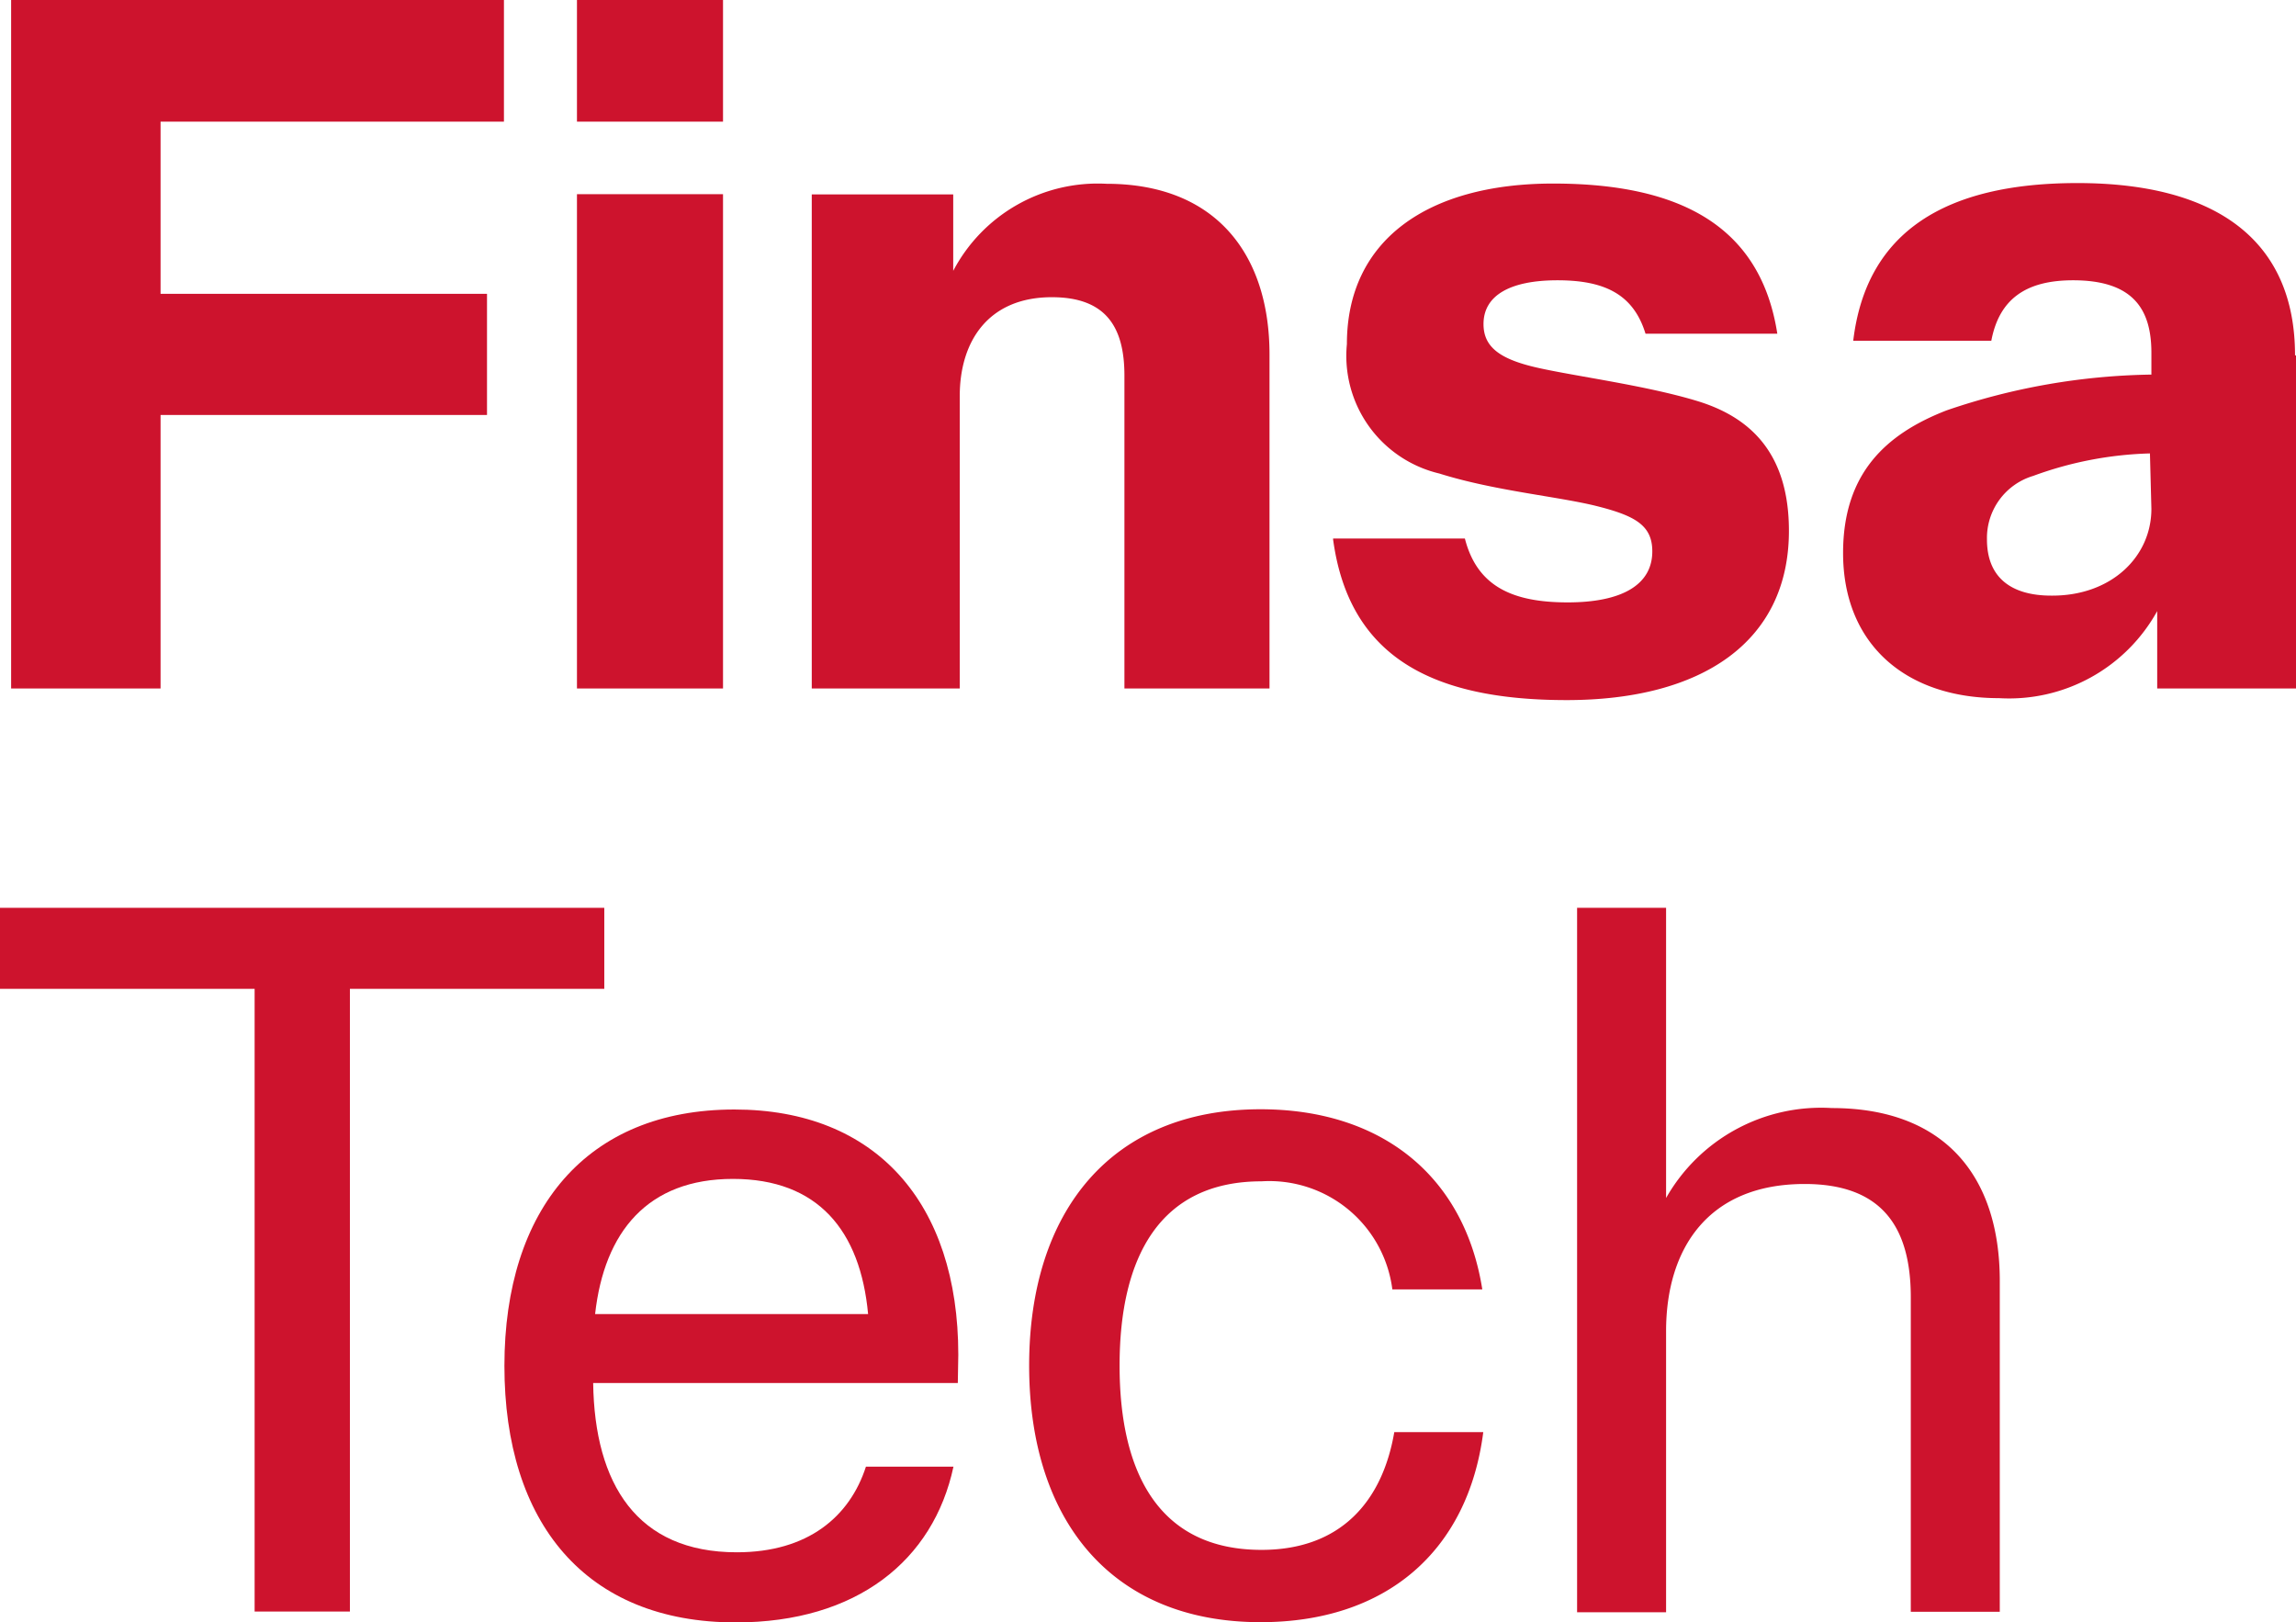
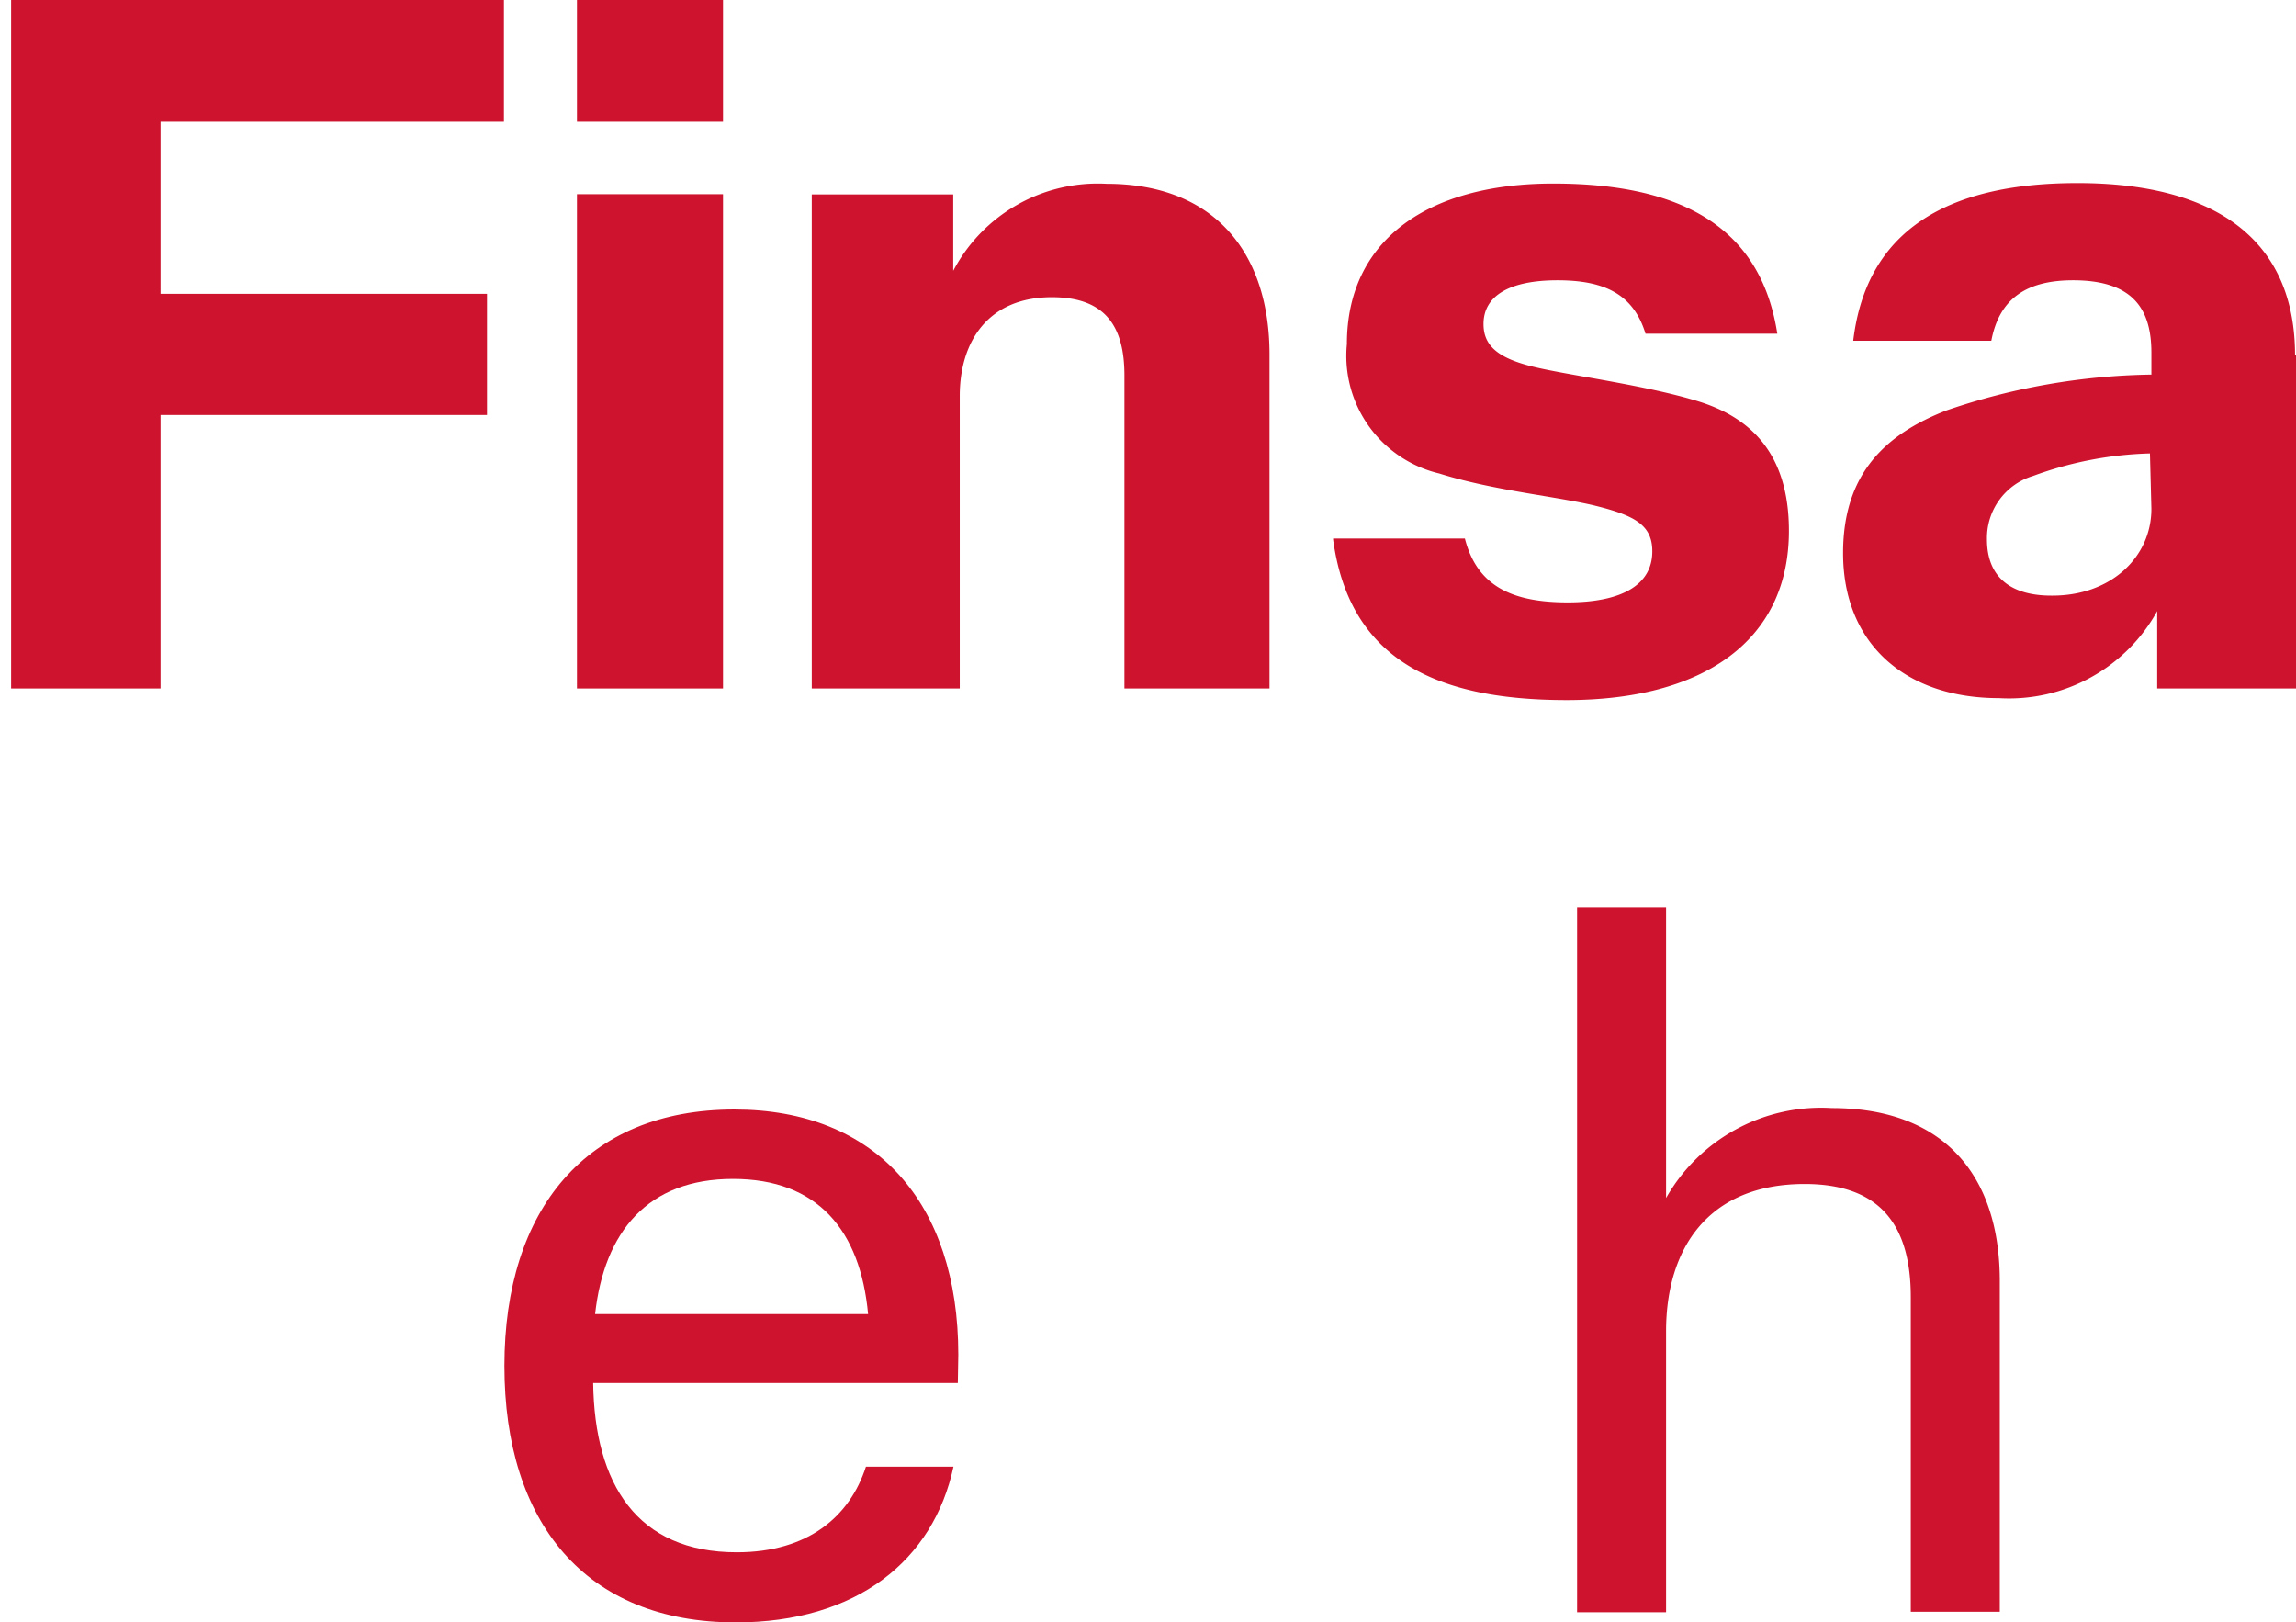
<svg xmlns="http://www.w3.org/2000/svg" id="Capa_1" data-name="Capa 1" width="94.95" height="67.08" viewBox="0 0 94.95 67.08">
  <defs>
    <style>.cls-1{fill:#cd132d;}</style>
  </defs>
  <polygon class="cls-1" points="0.46 0 0.46 28.47 6.64 28.47 6.64 17.16 20.14 17.16 20.14 12.15 6.64 12.15 6.64 5.03 20.84 5.03 20.84 0 0.46 0" />
  <rect class="cls-1" x="23.86" width="6.04" height="5.03" />
  <rect class="cls-1" x="23.86" y="8.03" width="6.04" height="20.44" />
  <path class="cls-1" d="M157.53,88.61v13.82h-6V89.49c0-2-.76-3.24-3-3.24-2.62,0-3.81,1.81-3.81,4.09v12.09H138.6V82h5.85v3.16a6.75,6.75,0,0,1,6.34-3.6c4.53,0,6.74,2.93,6.74,7.06" transform="translate(-105.03 -73.96)" />
  <path class="cls-1" d="M160.16,96.23h5.45c.51,2,2,2.64,4.25,2.64s3.5-.73,3.5-2.11c0-1.07-.7-1.47-2.29-1.87s-4.23-.63-6.52-1.35a5,5,0,0,1-3.82-5.35c0-4.31,3.35-6.64,8.53-6.64,5.35,0,8.59,1.83,9.27,6.21h-5.45c-.5-1.63-1.69-2.21-3.64-2.21s-3.06.62-3.06,1.81c0,.93.64,1.45,2.25,1.81s4.47.73,6.58,1.37,3.8,2.07,3.8,5.37c0,4.61-3.62,7-9.19,7s-9-1.79-9.66-6.64" transform="translate(-105.03 -73.96)" />
  <path class="cls-1" d="M200,88.67v13.76h-5.76l0-3.2a7,7,0,0,1-6.54,3.6c-3.88,0-6.45-2.25-6.45-6,0-3.26,1.73-4.91,4.28-5.9A27.24,27.24,0,0,1,194,89.45v-.9c0-1.79-.74-3-3.24-3-2,0-3.06.82-3.38,2.5h-5.71c.54-4.53,3.84-6.52,9.27-6.52,5.74,0,9,2.37,9,7.12m-6,4.06a15.14,15.14,0,0,0-4.83.93,2.68,2.68,0,0,0-1.91,2.63c0,1.57,1,2.32,2.66,2.32C192.32,98.61,194,97,194,95Z" transform="translate(-105.03 -73.96)" />
-   <polygon class="cls-1" points="0 40.89 0 37.54 24.99 37.54 24.99 40.89 14.47 40.89 14.47 66.64 10.53 66.64 10.53 40.89 0 40.89" />
  <path class="cls-1" d="M144.64,131.15H129.56c.06,4.18,1.81,7,5.94,7,2.94,0,4.67-1.47,5.34-3.54h3.62c-.83,3.88-4,6.44-9,6.44-6.22,0-9.57-4.12-9.57-10.61s3.41-10.6,9.51-10.6c5.85,0,9.26,3.86,9.26,10.14Zm-15-2.85h11.29c-.32-3.45-2.07-5.59-5.59-5.59s-5.32,2.18-5.7,5.59" transform="translate(-105.03 -73.96)" />
-   <path class="cls-1" d="M147.59,130.43c0-6.4,3.41-10.6,9.57-10.6,5,0,8.43,2.76,9.17,7.45h-3.72a5.13,5.13,0,0,0-5.41-4.47c-4.22,0-5.87,3.15-5.87,7.62s1.65,7.62,5.87,7.62c3.27,0,5-2,5.49-4.87h3.68c-.63,4.91-4,7.86-9.21,7.86-6.16,0-9.57-4.2-9.57-10.61" transform="translate(-105.03 -73.96)" />
  <path class="cls-1" d="M187.73,127v13.61h-3.68v-13c0-2.87-1.16-4.69-4.39-4.69-4,0-5.73,2.68-5.73,6.09v11.62h-3.68V111.5h3.68v12a7.37,7.37,0,0,1,6.85-3.72c4.67,0,6.95,2.82,6.95,7.15" transform="translate(-105.03 -73.96)" />
</svg>